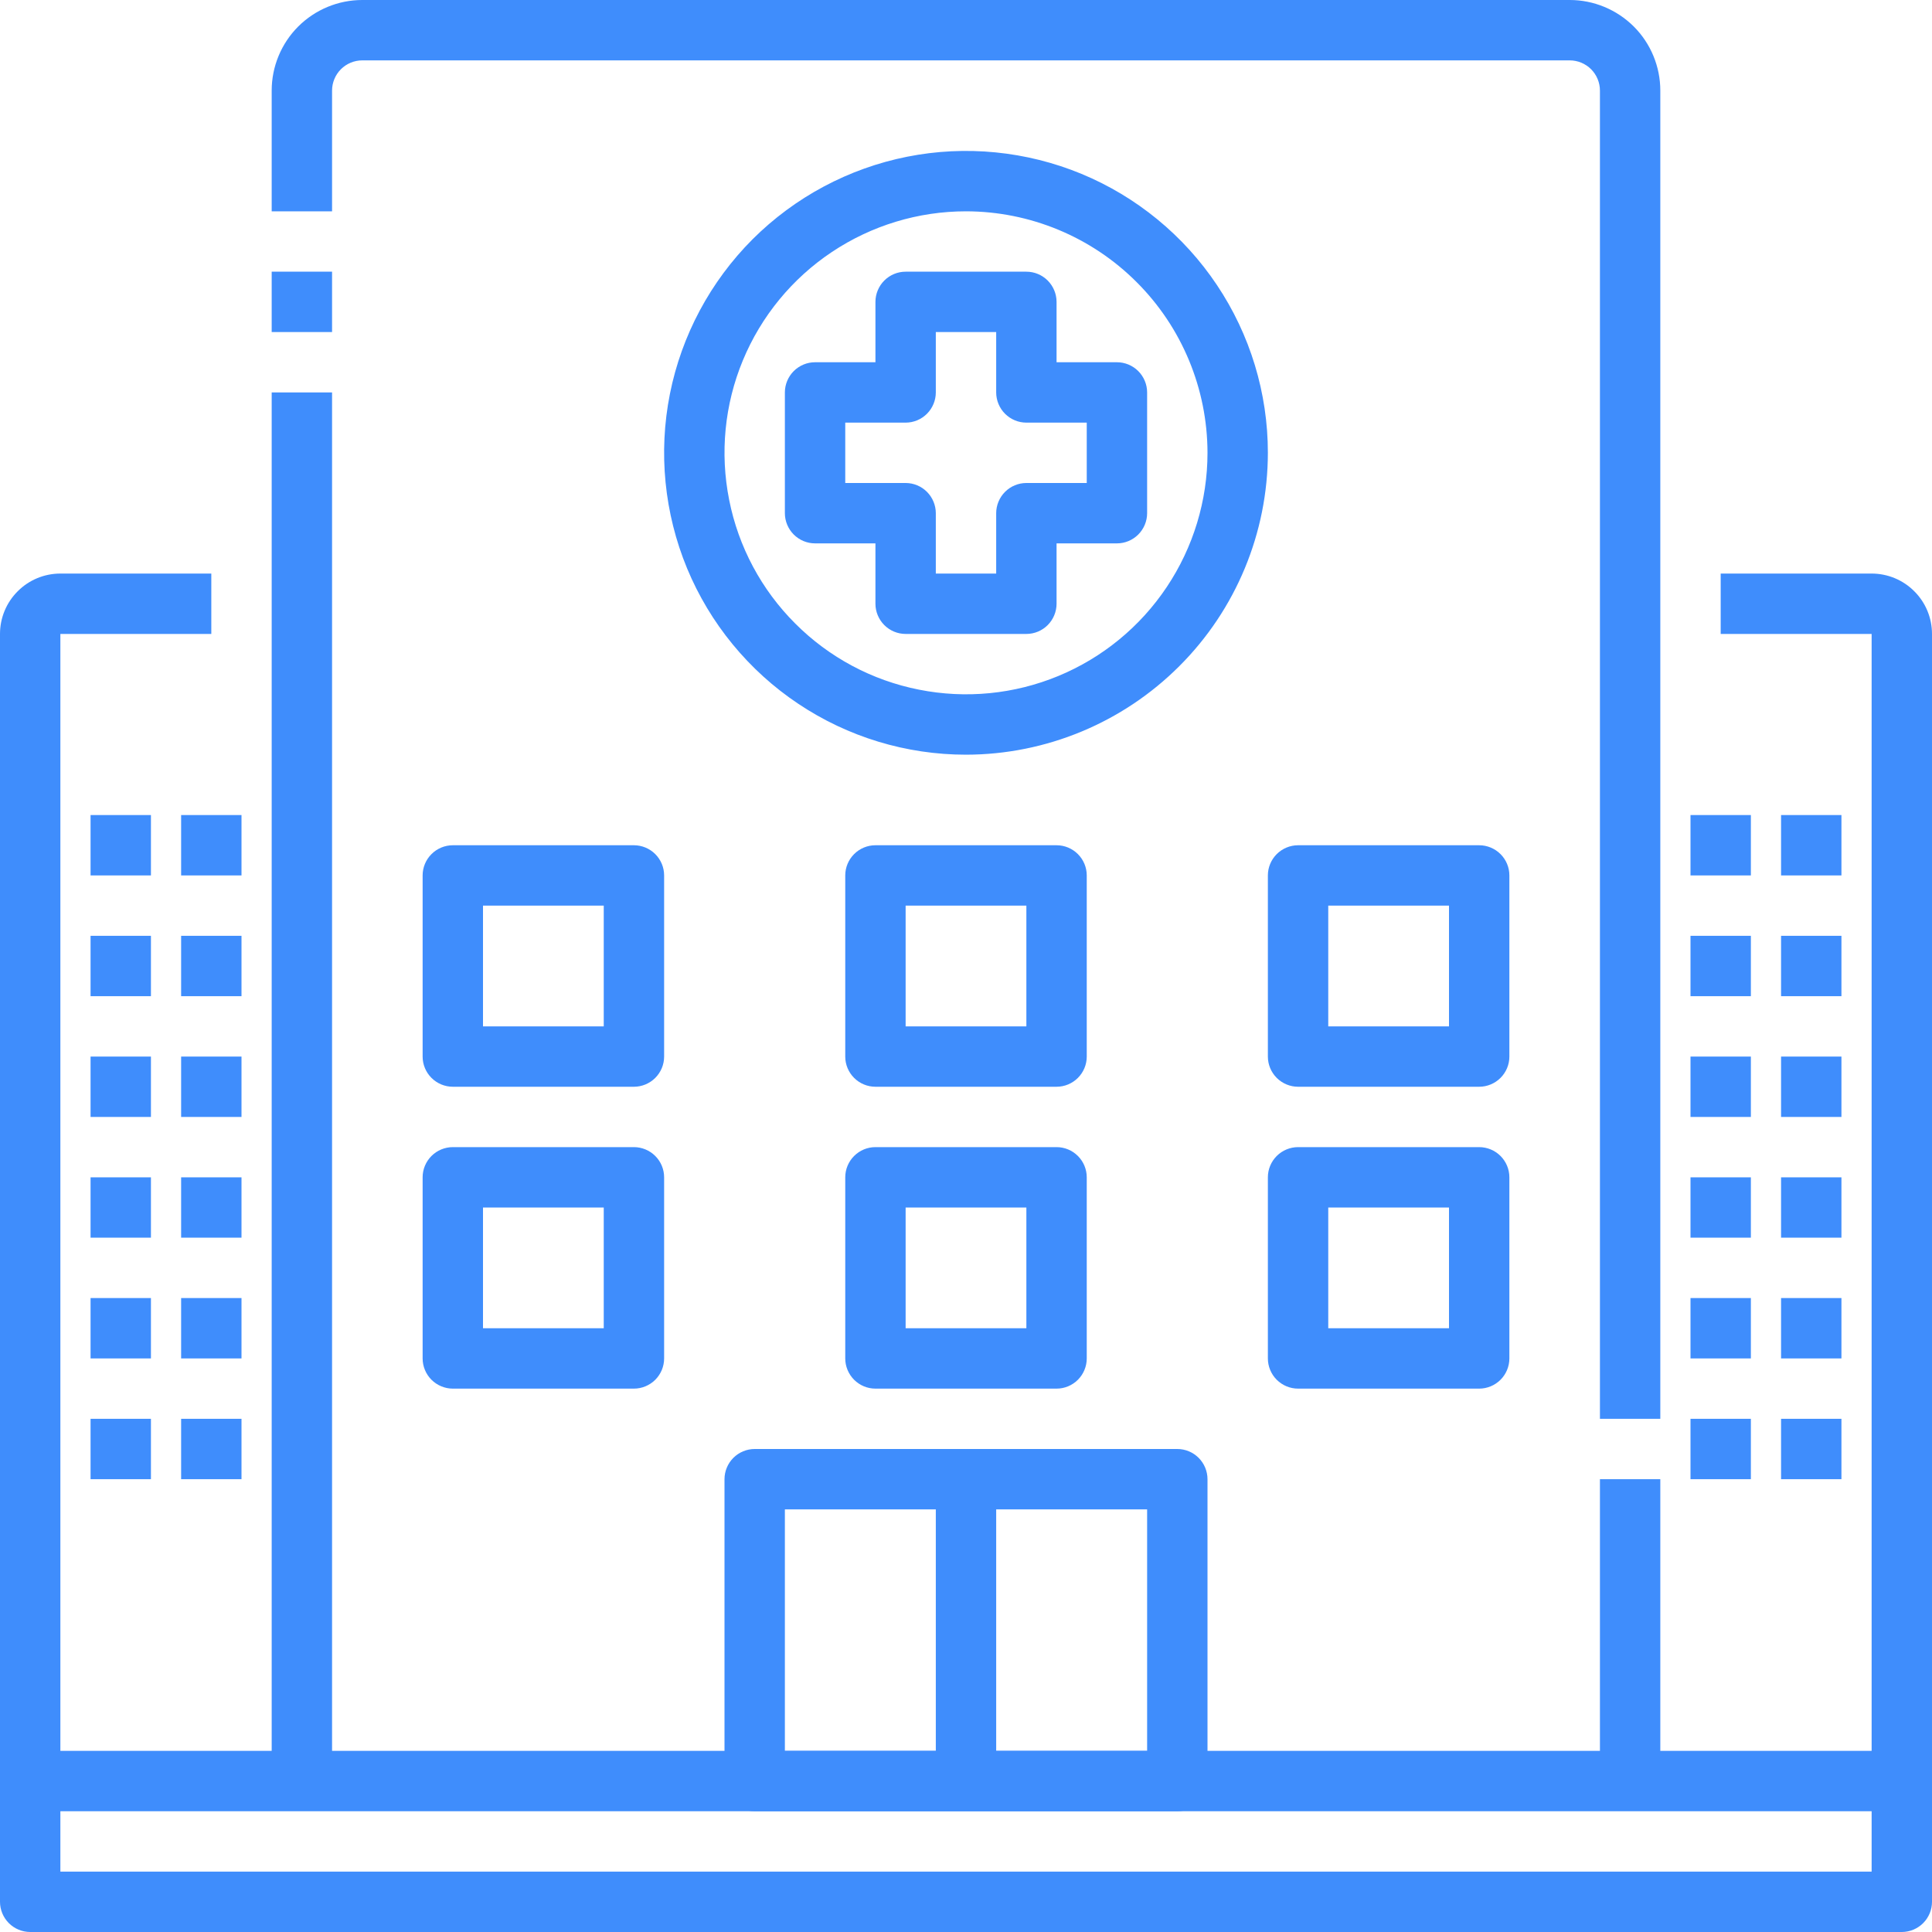
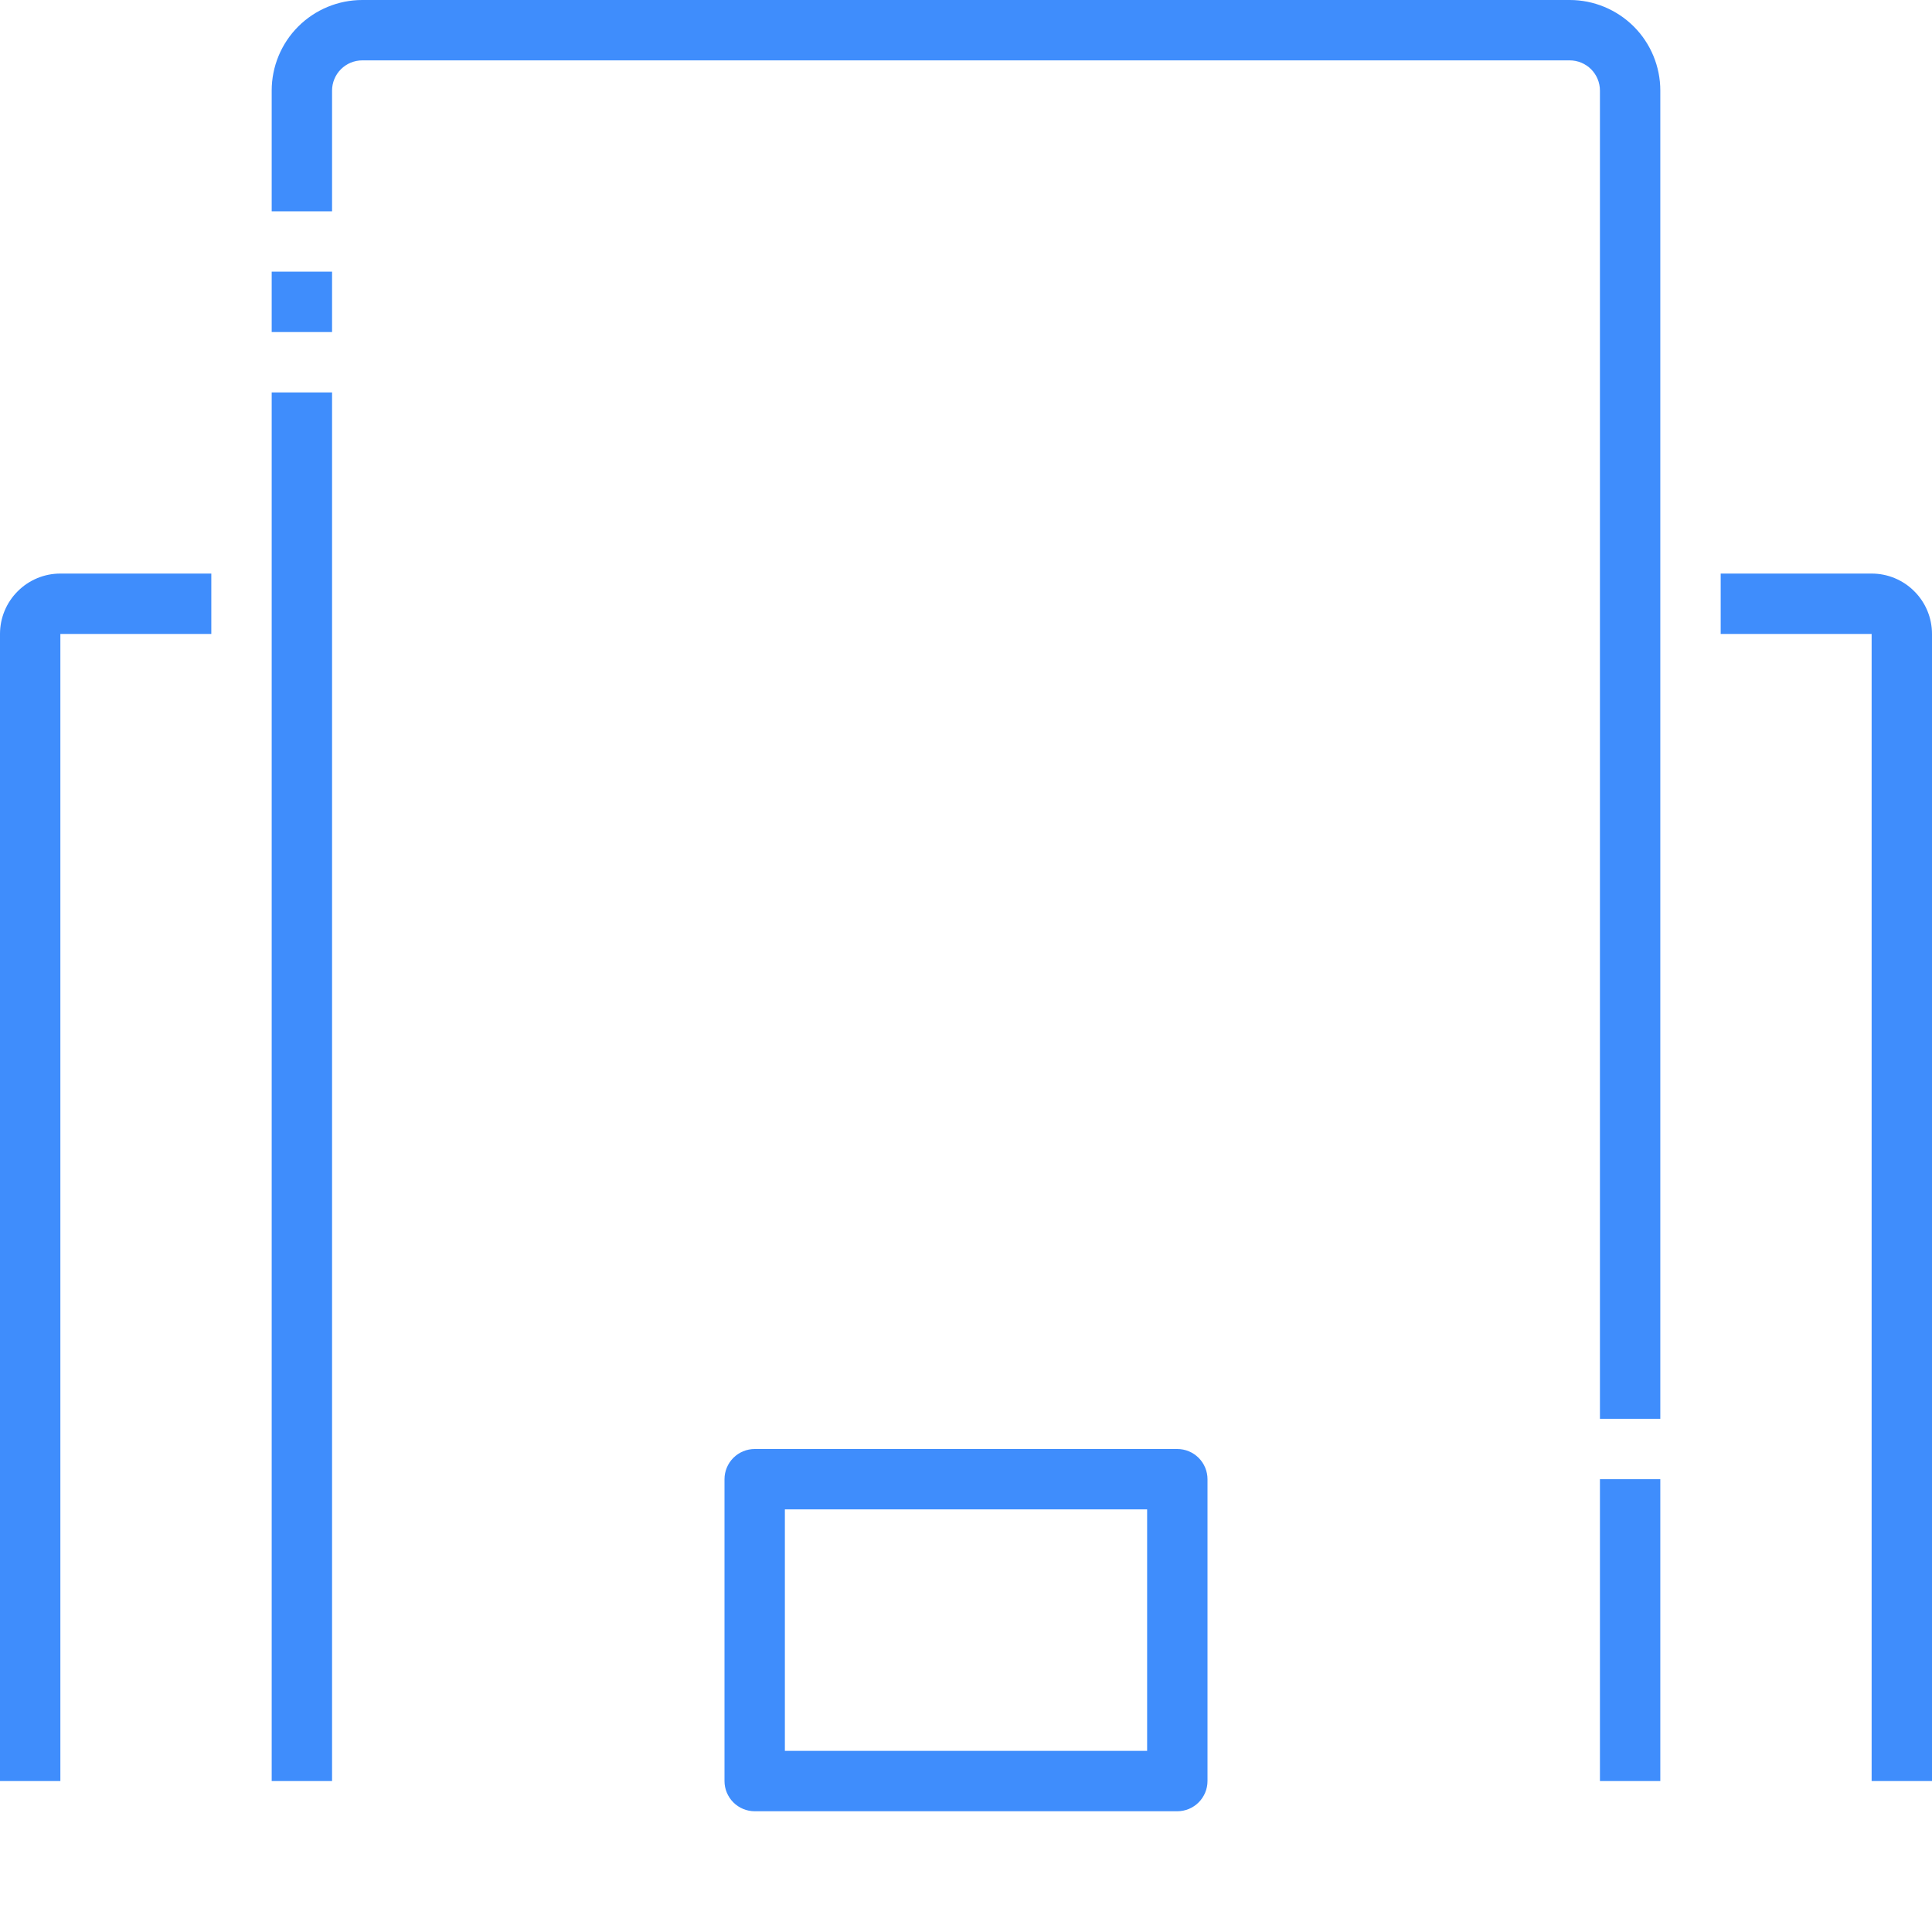
<svg xmlns="http://www.w3.org/2000/svg" width="24" height="24" viewBox="0 0 24 24" fill="none">
  <g clip-path="url(#clip0_30_789)">
    <path d="M19.875 18.375H20.625V22.125H19.875V18.375ZM20.625 17.625H19.875V1.125C19.875 1.026 19.835 0.93 19.765 0.86C19.695 0.79 19.599 0.75 19.5 0.75H4.5C4.401 0.75 4.305 0.79 4.235 0.86C4.165 0.93 4.125 1.026 4.125 1.125V2.625H3.375V1.125C3.375 0.827 3.494 0.54 3.704 0.33C3.915 0.119 4.202 0 4.5 0L19.5 0C19.798 0 20.084 0.119 20.296 0.33C20.506 0.54 20.625 0.827 20.625 1.125V17.625ZM3.375 3.375H4.125V4.125H3.375V3.375ZM3.375 4.875H4.125V22.125H3.375V4.875ZM24 22.125H23.25V7.875H21.375V7.125H23.25C23.449 7.125 23.64 7.204 23.78 7.345C23.921 7.485 24 7.676 24 7.875V22.125ZM0.75 22.125H0V7.875C0 7.676 0.079 7.485 0.22 7.345C0.36 7.204 0.551 7.125 0.75 7.125H2.625V7.875H0.75V22.125ZM14.625 22.5H9.375C9.276 22.5 9.18 22.46 9.11 22.39C9.04 22.32 9 22.224 9 22.125V18.375C9 18.276 9.04 18.18 9.11 18.11C9.18 18.04 9.276 18 9.375 18H14.625C14.725 18 14.82 18.04 14.89 18.11C14.96 18.18 15 18.276 15 18.375V22.125C15 22.224 14.96 22.32 14.89 22.39C14.82 22.46 14.725 22.5 14.625 22.5ZM9.75 21.75H14.25V18.75H9.75V21.75Z" fill="#3F8DFC" />
-     <path d="M11.625 18.375H12.375V22.125H11.625V18.375ZM7.875 17.25H5.625C5.526 17.25 5.43 17.21 5.36 17.14C5.29 17.07 5.25 16.974 5.25 16.875V14.625C5.25 14.525 5.29 14.43 5.36 14.36C5.43 14.29 5.526 14.25 5.625 14.25H7.875C7.974 14.25 8.07 14.29 8.14 14.36C8.21 14.43 8.25 14.525 8.25 14.625V16.875C8.25 16.974 8.21 17.07 8.14 17.14C8.07 17.21 7.974 17.25 7.875 17.25ZM6 16.5H7.5V15H6V16.5ZM13.125 17.25H10.875C10.775 17.25 10.68 17.21 10.61 17.14C10.54 17.07 10.5 16.974 10.5 16.875V14.625C10.5 14.525 10.54 14.43 10.61 14.36C10.68 14.29 10.775 14.25 10.875 14.25H13.125C13.225 14.25 13.32 14.29 13.39 14.36C13.46 14.43 13.5 14.525 13.5 14.625V16.875C13.5 16.974 13.46 17.07 13.39 17.14C13.32 17.21 13.225 17.25 13.125 17.25ZM11.25 16.5H12.75V15H11.25V16.5ZM18.375 17.25H16.125C16.026 17.25 15.93 17.21 15.86 17.14C15.79 17.07 15.75 16.974 15.75 16.875V14.625C15.75 14.525 15.79 14.43 15.86 14.36C15.93 14.29 16.026 14.25 16.125 14.25H18.375C18.474 14.25 18.57 14.29 18.64 14.36C18.71 14.43 18.75 14.525 18.75 14.625V16.875C18.75 16.974 18.71 17.07 18.64 17.14C18.57 17.21 18.474 17.25 18.375 17.25ZM16.5 16.5H18V15H16.5V16.5ZM7.875 13.5H5.625C5.526 13.5 5.43 13.46 5.36 13.39C5.29 13.32 5.25 13.225 5.25 13.125V10.875C5.25 10.775 5.29 10.68 5.36 10.61C5.43 10.54 5.526 10.5 5.625 10.5H7.875C7.974 10.5 8.07 10.54 8.14 10.61C8.21 10.68 8.25 10.775 8.25 10.875V13.125C8.25 13.225 8.21 13.32 8.14 13.39C8.07 13.46 7.974 13.5 7.875 13.5ZM6 12.75H7.5V11.25H6V12.75ZM13.125 13.5H10.875C10.775 13.5 10.68 13.46 10.61 13.39C10.54 13.32 10.5 13.225 10.5 13.125V10.875C10.5 10.775 10.54 10.68 10.61 10.61C10.68 10.54 10.775 10.5 10.875 10.5H13.125C13.225 10.5 13.32 10.54 13.39 10.61C13.46 10.68 13.5 10.775 13.5 10.875V13.125C13.5 13.225 13.46 13.32 13.39 13.39C13.32 13.46 13.225 13.5 13.125 13.5ZM11.25 12.75H12.75V11.25H11.25V12.75ZM18.375 13.5H16.125C16.026 13.5 15.93 13.46 15.86 13.39C15.79 13.32 15.75 13.225 15.75 13.125V10.875C15.75 10.775 15.79 10.68 15.86 10.61C15.93 10.54 16.026 10.5 16.125 10.5H18.375C18.474 10.5 18.57 10.54 18.64 10.61C18.71 10.68 18.75 10.775 18.75 10.875V13.125C18.75 13.225 18.71 13.32 18.64 13.39C18.57 13.46 18.474 13.5 18.375 13.5ZM16.5 12.75H18V11.25H16.5V12.75Z" fill="#3F8DFC" />
-     <path d="M23.625 24H0.375C0.276 24 0.18 23.96 0.11 23.89C0.04 23.82 0 23.724 0 23.625V22.125C0 22.026 0.04 21.93 0.11 21.86C0.18 21.79 0.276 21.75 0.375 21.75H23.625C23.724 21.75 23.82 21.79 23.89 21.86C23.96 21.93 24 22.026 24 22.125V23.625C24 23.724 23.96 23.82 23.89 23.89C23.82 23.96 23.724 24 23.625 24ZM0.75 23.25H23.25V22.5H0.75V23.25ZM21 10.125H21.75V10.875H21V10.125ZM22.125 10.125H22.875V10.875H22.125V10.125ZM21 11.625H21.75V12.375H21V11.625ZM22.125 11.625H22.875V12.375H22.125V11.625ZM21 13.125H21.75V13.875H21V13.125ZM22.125 13.125H22.875V13.875H22.125V13.125ZM21 14.625H21.75V15.375H21V14.625ZM22.125 14.625H22.875V15.375H22.125V14.625ZM21 16.125H21.75V16.875H21V16.125ZM22.125 16.125H22.875V16.875H22.125V16.125ZM21 17.625H21.75V18.375H21V17.625ZM22.125 17.625H22.875V18.375H22.125V17.625ZM1.125 10.125H1.875V10.875H1.125V10.125ZM2.25 10.125H3V10.875H2.25V10.125ZM1.125 11.625H1.875V12.375H1.125V11.625ZM2.25 11.625H3V12.375H2.25V11.625ZM1.125 13.125H1.875V13.875H1.125V13.125ZM2.25 13.125H3V13.875H2.25V13.125ZM1.125 14.625H1.875V15.375H1.125V14.625ZM2.25 14.625H3V15.375H2.25V14.625ZM1.125 16.125H1.875V16.875H1.125V16.125ZM2.25 16.125H3V16.875H2.25V16.125ZM1.125 17.625H1.875V18.375H1.125V17.625ZM2.25 17.625H3V18.375H2.25V17.625ZM12.75 7.875H11.25C11.15 7.875 11.055 7.835 10.985 7.765C10.915 7.695 10.875 7.599 10.875 7.5V6.75H10.125C10.025 6.75 9.93 6.71 9.86 6.64C9.79 6.57 9.75 6.474 9.75 6.375V4.875C9.75 4.776 9.79 4.68 9.86 4.61C9.93 4.54 10.025 4.5 10.125 4.5H10.875V3.75C10.875 3.651 10.915 3.555 10.985 3.485C11.055 3.415 11.15 3.375 11.25 3.375H12.75C12.85 3.375 12.945 3.415 13.015 3.485C13.085 3.555 13.125 3.651 13.125 3.75V4.5H13.875C13.975 4.5 14.07 4.54 14.14 4.61C14.21 4.68 14.25 4.776 14.25 4.875V6.375C14.25 6.474 14.21 6.57 14.14 6.64C14.07 6.71 13.975 6.75 13.875 6.75H13.125V7.5C13.125 7.599 13.085 7.695 13.015 7.765C12.945 7.835 12.85 7.875 12.75 7.875ZM11.625 7.125H12.375V6.375C12.375 6.276 12.415 6.18 12.485 6.11C12.555 6.04 12.65 6 12.75 6H13.5V5.25H12.75C12.65 5.25 12.555 5.21 12.485 5.14C12.415 5.07 12.375 4.974 12.375 4.875V4.125H11.625V4.875C11.625 4.974 11.585 5.07 11.515 5.14C11.445 5.21 11.35 5.25 11.25 5.25H10.5V6H11.25C11.35 6 11.445 6.04 11.515 6.11C11.585 6.18 11.625 6.276 11.625 6.375V7.125Z" fill="#3F8DFC" />
-     <path d="M12 9.375C11.258 9.375 10.533 9.155 9.917 8.743C9.3 8.331 8.819 7.745 8.535 7.06C8.252 6.375 8.177 5.621 8.322 4.893C8.467 4.166 8.824 3.498 9.348 2.973C9.873 2.449 10.541 2.092 11.268 1.947C11.996 1.802 12.75 1.877 13.435 2.16C14.12 2.444 14.706 2.925 15.118 3.542C15.53 4.158 15.75 4.883 15.75 5.625C15.749 6.619 15.354 7.572 14.65 8.275C13.947 8.978 12.994 9.374 12 9.375ZM12 2.625C11.407 2.625 10.827 2.801 10.333 3.131C9.84 3.46 9.455 3.929 9.228 4.477C9.001 5.025 8.942 5.628 9.058 6.21C9.173 6.792 9.459 7.327 9.879 7.746C10.298 8.166 10.833 8.452 11.415 8.567C11.997 8.683 12.6 8.624 13.148 8.397C13.696 8.17 14.165 7.785 14.494 7.292C14.824 6.798 15 6.218 15 5.625C14.999 4.83 14.683 4.067 14.12 3.505C13.558 2.942 12.795 2.626 12 2.625Z" fill="#3F8DFC" />
  </g>
  <defs>
    <clipPath id="clip0_30_789">
      <rect width="24" height="24" fill="white" />
    </clipPath>
  </defs>
</svg>